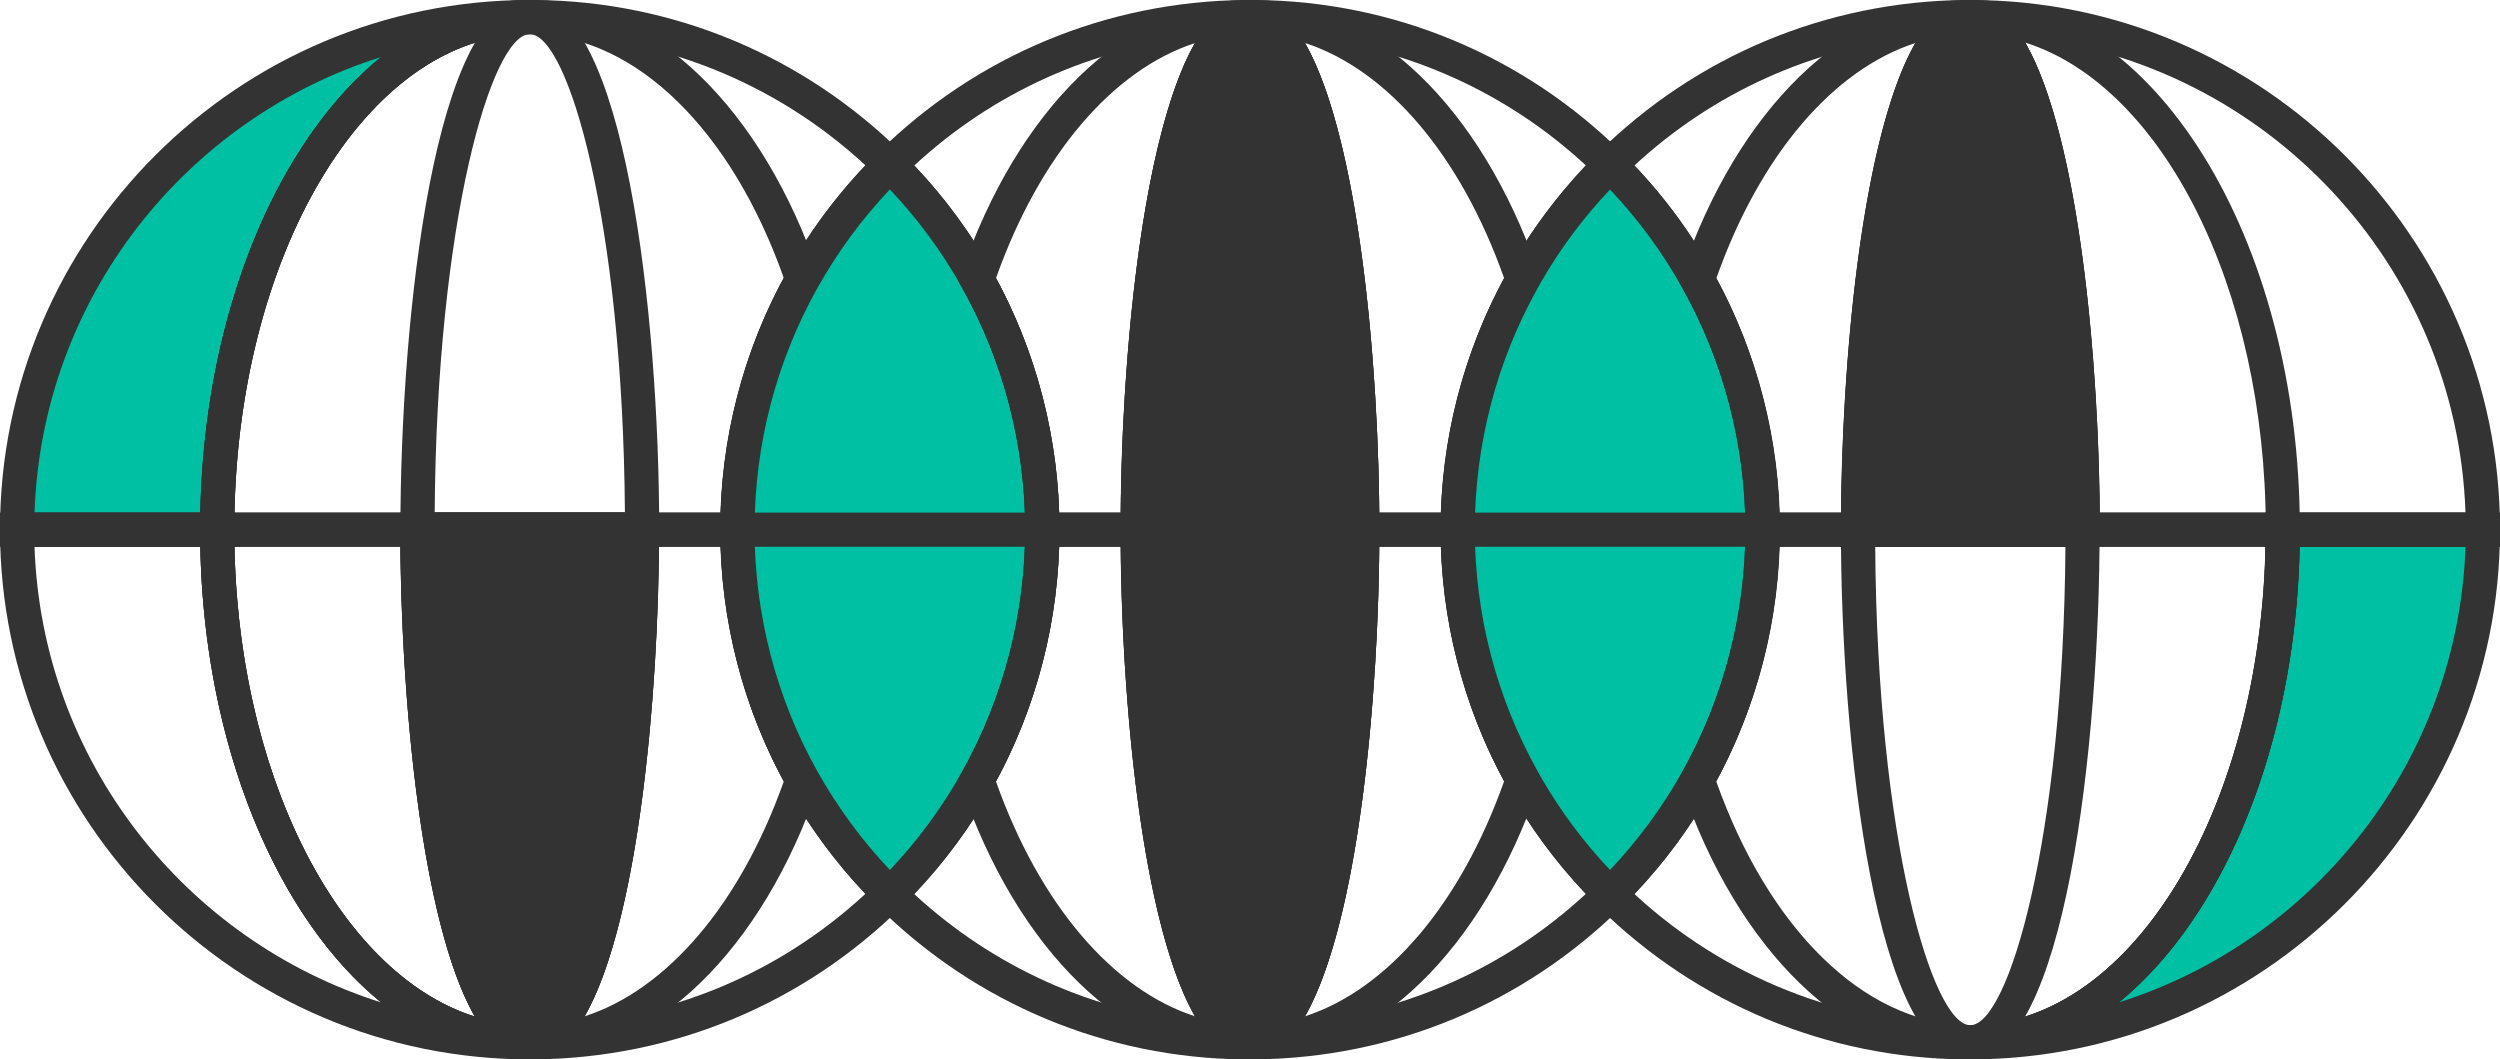
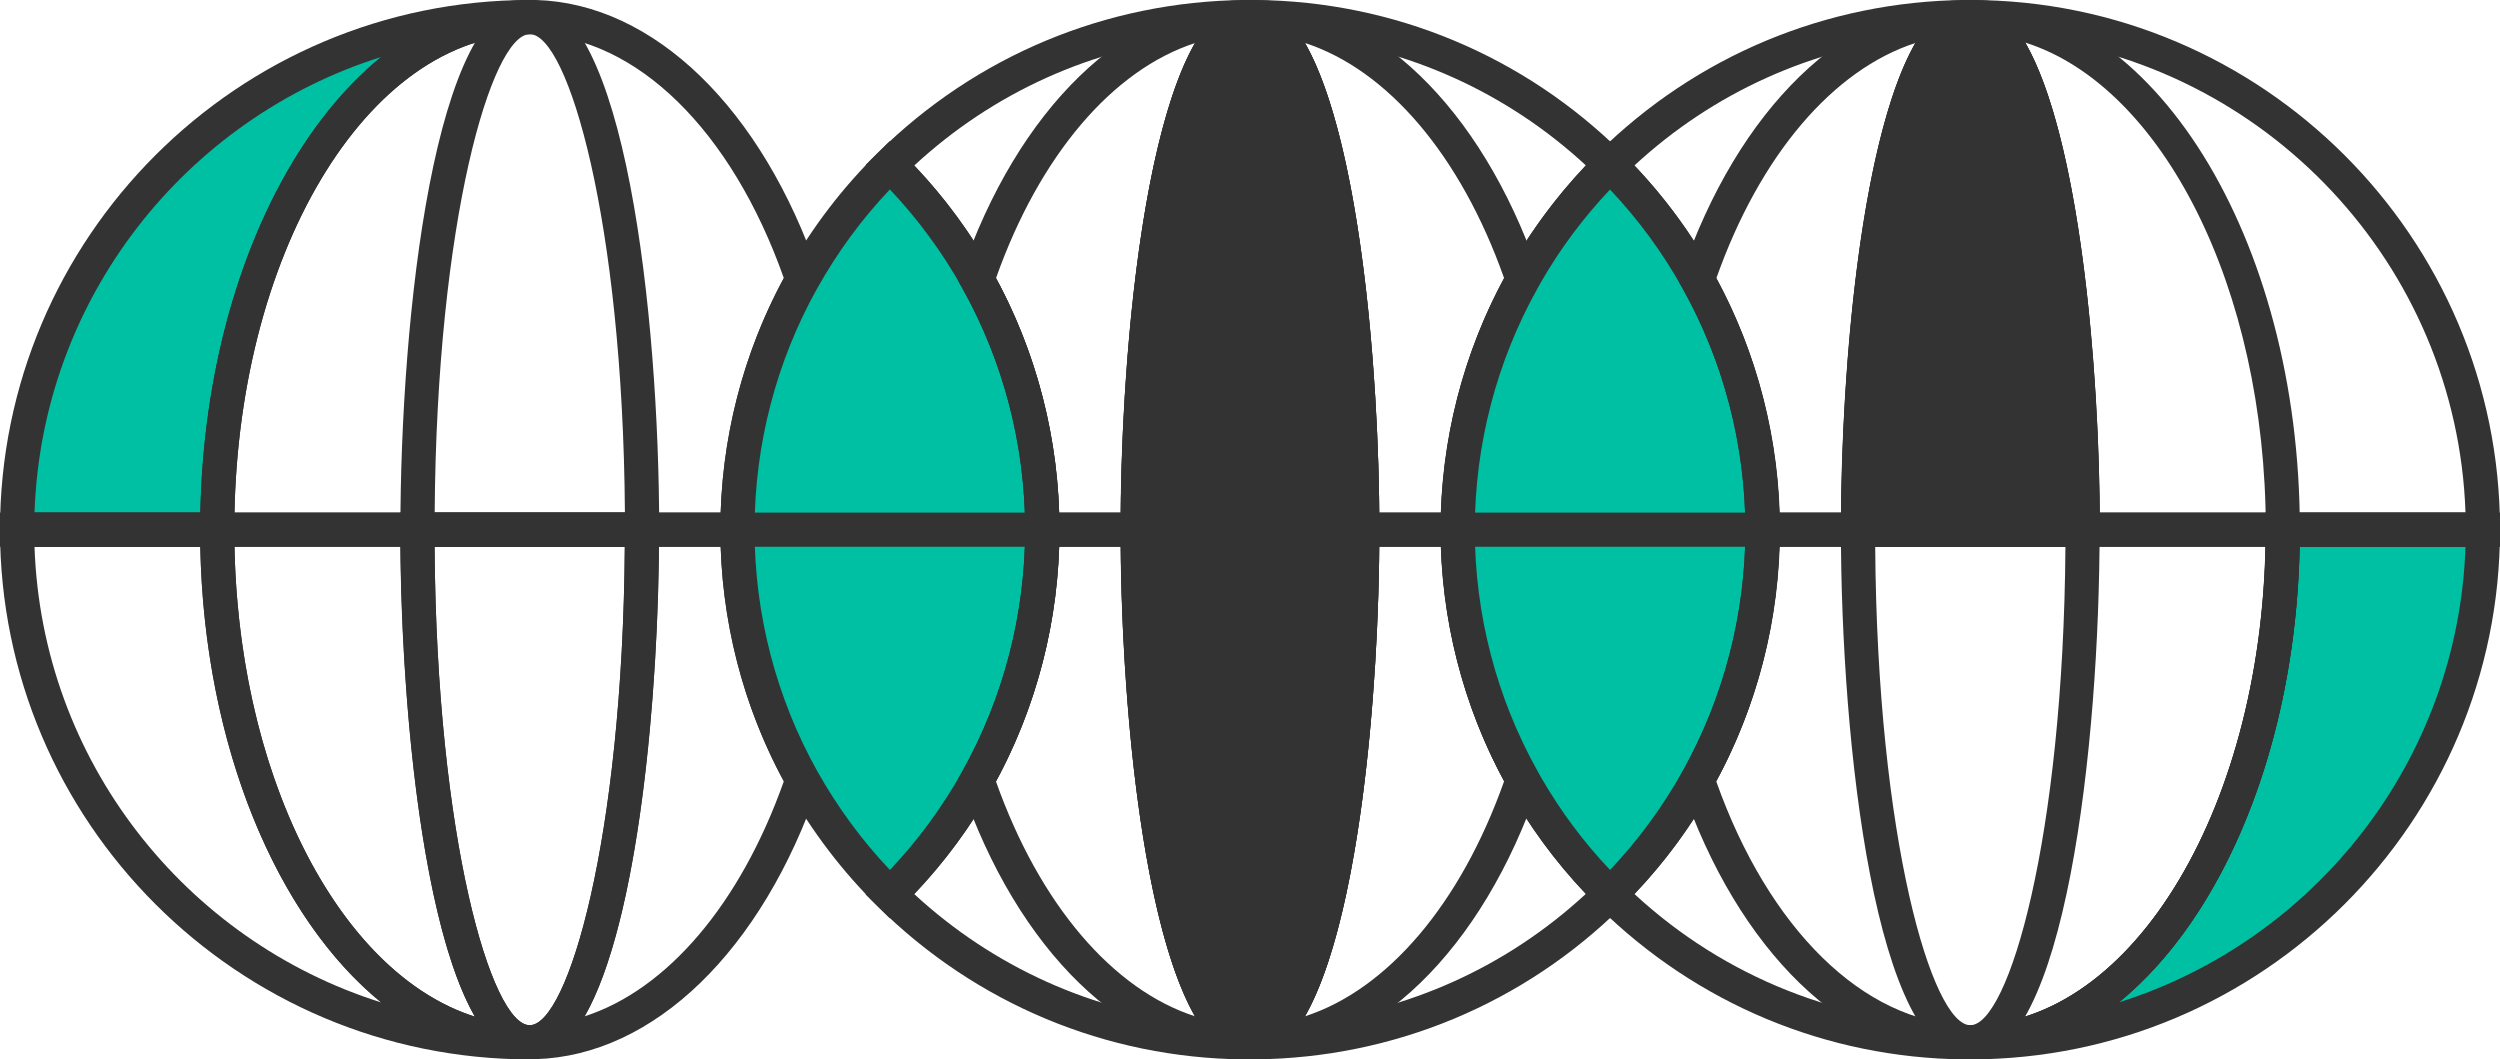
<svg xmlns="http://www.w3.org/2000/svg" id="Layer_2" data-name="Layer 2" viewBox="0 0 219.47 93">
  <defs>
    <style>
      .cls-1 {
        fill: #00c0a3;
      }

      .cls-2 {
        fill: #333;
      }
    </style>
  </defs>
  <g id="Layer_1-2" data-name="Layer 1">
    <g>
      <g>
        <g>
          <g>
            <g>
              <path class="cls-1" d="M46.5,1.5c-15.15,0-27.43,20.15-27.43,45H1.5C1.5,21.65,21.65,1.5,46.5,1.5Z" />
              <path class="cls-2" d="M20.57,48H0v-1.5C0,20.86,20.86,0,46.5,0v3c-14.3,0-25.93,19.51-25.93,43.5v1.5ZM3.03,45h14.56c.35-17.47,6.72-32.54,15.88-40C16.28,10.41,3.67,26.21,3.03,45Z" />
            </g>
            <path class="cls-2" d="M46.5,93C20.86,93,0,72.14,0,46.5v-1.5h20.57v1.5c0,23.99,11.63,43.5,25.93,43.5v3ZM3.03,48c.64,18.79,13.25,34.59,30.43,40-9.16-7.46-15.53-22.53-15.88-40H3.03Z" />
-             <path class="cls-2" d="M46.5,93c-15.95,0-28.93-20.86-28.93-46.5S30.55,0,46.5,0c.18,0,.37,0,.55,0,12.07.12,23.5,4.89,32.12,13.42l1.08,1.07-1.08,1.07c-2.92,2.87-5.41,6.14-7.42,9.72-3.61,6.44-5.52,13.78-5.52,21.22s1.91,14.78,5.52,21.22c2.01,3.58,4.5,6.85,7.42,9.72l1.08,1.07-1.08,1.07c-8.63,8.53-20.05,13.29-32.17,13.42-.13,0-.31,0-.5,0ZM38.15,48c.18,25.69,5.01,42,8.35,42s8.17-16.31,8.35-42h-16.71ZM35.14,45h22.71v1.5c0,14.83-1.9,35.4-6.85,43.26,9.35-.96,18.04-4.88,24.97-11.29-2.66-2.8-4.95-5.92-6.85-9.29-3.86-6.89-5.9-14.73-5.9-22.69s2.04-15.8,5.9-22.69c1.89-3.38,4.19-6.49,6.85-9.29-7.93-7.33-18.18-11.41-29.02-11.52-.18,0-.32,0-.46,0-14.3,0-25.93,19.51-25.93,43.5,0,21.23,9.11,38.95,21.12,42.75-4.72-8.22-6.54-28.23-6.54-42.75v-1.5Z" />
            <path class="cls-2" d="M46.5,93c-15.95,0-28.93-20.86-28.93-46.5S30.55,0,46.5,0c.18,0,.37,0,.55,0,10.34.29,19.86,9.51,24.82,24.06l.22.63-.33.58c-3.61,6.44-5.52,13.78-5.52,21.22s1.91,14.78,5.52,21.22l.33.58-.22.63c-4.96,14.54-14.48,23.76-24.84,24.06-.15,0-.34,0-.52,0ZM38.15,48c.18,25.69,5.01,42,8.35,42s8.17-16.31,8.35-42h-16.71ZM46.55,3h-.05c-14.3,0-25.93,19.51-25.93,43.5,0,21.23,9.11,38.95,21.12,42.75-4.72-8.22-6.54-28.23-6.54-42.75v-1.5h22.71v1.5c0,14.5-1.82,34.49-6.53,42.72,7.22-2.34,13.65-9.83,17.48-20.63-3.65-6.74-5.57-14.37-5.57-22.09s1.92-15.35,5.57-22.09c-4.59-12.97-12.93-21.15-21.87-21.4-.14,0-.26,0-.38,0Z" />
            <g>
-               <path class="cls-2" d="M56.36,46.5c0,24.85-4.42,45-9.86,45s-9.86-20.15-9.86-45h19.71Z" />
              <path class="cls-2" d="M46.5,93c-8.33,0-11.36-27.81-11.36-46.5v-1.5h22.71v1.5c0,18.69-3.02,46.5-11.36,46.5ZM38.15,48c.18,25.69,5.01,42,8.35,42s8.17-16.31,8.35-42h-16.71Z" />
            </g>
            <path class="cls-2" d="M57.86,48h-22.71v-1.5c0-18.69,3.02-46.5,11.36-46.5s11.36,27.81,11.36,46.5v1.5ZM38.15,45h16.71c-.18-25.69-5.01-42-8.35-42s-8.17,16.31-8.35,42Z" />
          </g>
          <rect class="cls-2" x="56.36" y="45" width="8.38" height="3" />
          <rect class="cls-2" x="19.07" y="45" width="17.57" height="3" />
        </g>
        <g>
          <g>
            <path class="cls-2" d="M109.73,93c-.18,0-.37,0-.55,0-12.07-.12-23.5-4.89-32.12-13.42l-1.08-1.07,1.08-1.07c2.91-2.87,5.41-6.14,7.42-9.72,3.61-6.44,5.52-13.78,5.52-21.22s-1.91-14.78-5.52-21.22c-2.01-3.58-4.5-6.85-7.42-9.72l-1.08-1.07,1.08-1.07C85.69,4.89,97.12.13,109.24,0c.13,0,.31,0,.5,0v3c-3.41,0-8.36,16.95-8.36,43.5s4.95,43.5,8.36,43.5v3ZM80.25,78.48c6.94,6.41,15.65,10.33,24.98,11.29-4.95-7.86-6.85-28.44-6.85-43.27s1.9-35.4,6.85-43.26c-9.35.96-18.04,4.88-24.97,11.29,2.66,2.79,4.95,5.91,6.85,9.29,3.86,6.89,5.9,14.73,5.9,22.69s-2.04,15.8-5.9,22.69c-1.89,3.38-4.19,6.5-6.85,9.29Z" />
            <path class="cls-2" d="M109.73,93v-3c3.41,0,8.36-16.95,8.36-43.5S113.14,3,109.73,3V0c.18,0,.37,0,.55,0,12.08.12,23.5,4.89,32.12,13.42l1.08,1.07-1.08,1.07c-2.78,2.74-5.17,5.83-7.12,9.21l-.29.52c-3.61,6.45-5.52,13.78-5.52,21.21s1.91,14.77,5.52,21.21l.19.35c1.96,3.44,4.39,6.6,7.22,9.38l1.08,1.07-1.08,1.07c-8.62,8.53-20.05,13.29-32.17,13.42-.13,0-.31,0-.5,0ZM114.24,3.23c4.95,7.87,6.85,28.44,6.85,43.27s-1.9,35.4-6.85,43.26c9.35-.96,18.05-4.88,24.98-11.29-2.66-2.8-4.96-5.92-6.84-9.29l-.19-.35c-3.74-6.81-5.71-14.52-5.71-22.33s2.02-15.69,5.83-22.55l.37-.9h.14c1.8-3.08,3.95-5.94,6.4-8.53-6.93-6.41-15.64-10.33-24.98-11.29Z" />
            <g>
              <path class="cls-1" d="M91.5,46.5c0,7.97-2.07,15.46-5.71,21.95-2.08,3.72-4.67,7.1-7.67,10.06-3-2.96-5.59-6.34-7.67-10.06-3.64-6.49-5.71-13.98-5.71-21.95s2.07-15.46,5.71-21.95c2.08-3.72,4.67-7.1,7.67-10.06,3,2.96,5.59,6.34,7.67,10.06,3.64,6.49,5.71,13.98,5.71,21.95Z" />
              <path class="cls-2" d="M78.12,80.62l-1.05-1.04c-3.12-3.07-5.78-6.57-7.93-10.39-3.86-6.88-5.9-14.73-5.9-22.69s2.04-15.8,5.9-22.69c2.14-3.83,4.81-7.33,7.93-10.39l1.05-1.04,1.05,1.04c3.12,3.07,5.78,6.57,7.93,10.39,3.86,6.89,5.9,14.73,5.9,22.69s-2.04,15.8-5.9,22.69c-2.14,3.83-4.81,7.33-7.93,10.39l-1.05,1.04ZM78.12,16.63c-2.47,2.6-4.6,5.51-6.36,8.65-3.61,6.44-5.52,13.78-5.52,21.22s1.91,14.78,5.52,21.22c1.76,3.14,3.9,6.05,6.36,8.65,2.47-2.6,4.6-5.51,6.36-8.65,3.61-6.44,5.52-13.78,5.52-21.22s-1.91-14.78-5.52-21.22c-1.76-3.14-3.9-6.05-6.36-8.65Z" />
            </g>
            <path class="cls-2" d="M109.73,93c-.18,0-.37,0-.55,0-10.33-.29-19.85-9.51-24.82-24.06l-.22-.63.33-.58c3.61-6.44,5.52-13.78,5.52-21.22s-1.91-14.78-5.52-21.22l-.33-.58.22-.63C89.34,9.52,98.85.3,109.21,0c.15,0,.34,0,.52,0v3c-3.41,0-8.36,16.95-8.36,43.5s4.95,43.5,8.36,43.5v3ZM87.43,68.59c3.83,10.81,10.27,18.3,17.48,20.63-4.71-8.23-6.53-28.22-6.53-42.72s1.82-34.48,6.53-42.72c-7.21,2.34-13.64,9.83-17.47,20.63,3.65,6.74,5.57,14.36,5.57,22.09s-1.92,15.35-5.57,22.09Z" />
            <path class="cls-2" d="M109.73,93v-3c3.41,0,8.36-16.95,8.36-43.5S113.14,3,109.73,3V0c.18,0,.37,0,.55,0,10.26.29,19.72,9.38,24.71,23.73l.55.55-.23.4.46,1.35h-1.2c-3.34,6.26-5.11,13.31-5.11,20.45s1.91,14.77,5.52,21.21l.19.34v.64l-.08.24c-4.96,14.55-14.48,23.76-24.85,24.06-.15,0-.34,0-.52,0ZM114.56,3.77c4.71,8.23,6.53,28.22,6.53,42.73s-1.82,34.49-6.53,42.72c7.22-2.34,13.65-9.83,17.48-20.63-3.65-6.75-5.58-14.37-5.58-22.09s1.93-15.34,5.58-22.09c-3.83-10.82-10.27-18.3-17.49-20.64Z" />
            <g>
              <ellipse class="cls-2" cx="109.73" cy="46.5" rx="9.86" ry="45" />
              <path class="cls-2" d="M109.73,93c-8.33,0-11.36-27.81-11.36-46.5S101.4,0,109.73,0s11.36,27.81,11.36,46.5-3.02,46.5-11.36,46.5ZM109.73,3c-3.41,0-8.36,16.95-8.36,43.5s4.95,43.5,8.36,43.5,8.36-16.95,8.36-43.5S113.14,3,109.73,3Z" />
            </g>
          </g>
          <rect class="cls-2" x="119.59" y="45" width="8.38" height="3" />
          <rect class="cls-2" x="91.5" y="45" width="8.38" height="3" />
        </g>
        <g>
          <rect class="cls-2" x="154.73" y="45" width="8.38" height="3" />
          <polygon class="cls-2" points="217.99 48 217.97 48 217.97 45 217.99 48" />
          <rect class="cls-2" x="182.83" y="45" width="17.57" height="3" />
          <g>
            <g>
              <path class="cls-1" d="M217.97,46.5c0,24.85-20.15,45-45,45,15.15,0,27.43-20.15,27.43-45h17.57Z" />
              <path class="cls-2" d="M172.97,93v-3c14.3,0,25.93-19.51,25.93-43.5v-1.5h20.57v1.5c0,25.64-20.86,46.5-46.5,46.5ZM201.88,48c-.35,17.47-6.72,32.54-15.88,40,17.18-5.41,29.8-21.21,30.44-40h-14.56Z" />
            </g>
            <path class="cls-2" d="M172.97,93c-.18,0-.37,0-.55,0-12.08-.12-23.5-4.89-32.13-13.42l-1.08-1.07,1.08-1.07c2.92-2.88,5.42-6.15,7.42-9.73,3.61-6.45,5.52-13.78,5.52-21.21s-1.91-14.77-5.52-21.21c-2-3.58-4.49-6.85-7.42-9.73l-1.08-1.07,1.08-1.07C148.92,4.89,160.35.13,172.47,0c.13,0,.31,0,.5,0,25.64,0,46.5,20.86,46.5,46.5v1.5h-17.59c-.5,24.95-13.27,45-28.91,45ZM143.48,78.48c7.93,7.33,18.18,11.41,29.02,11.52.18,0,.32,0,.46,0,14.3,0,25.93-19.51,25.93-43.5v-1.5h17.55c-.74-21.79-17.58-39.56-38.97-41.77,4.95,7.86,6.85,28.44,6.85,43.27v1.5h-22.71v-1.5c0-14.83,1.9-35.4,6.85-43.26-9.35.96-18.05,4.88-24.98,11.29,2.66,2.8,4.96,5.93,6.85,9.3,3.86,6.89,5.9,14.73,5.9,22.68s-2.04,15.79-5.9,22.68c-1.88,3.37-4.18,6.5-6.85,9.3ZM164.62,45h16.71c-.18-25.69-5.01-42-8.35-42s-8.17,16.31-8.35,42Z" />
            <g>
              <path class="cls-1" d="M154.73,46.5c0,7.97-2.08,15.45-5.71,21.95-2.08,3.72-4.66,7.1-7.67,10.06-3-2.96-5.59-6.34-7.67-10.06t0,0c-3.64-6.49-5.71-13.98-5.71-21.95s2.08-15.45,5.71-21.95t0,0c2.08-3.72,4.66-7.1,7.67-10.06,3.01,2.96,5.6,6.35,7.67,10.06,3.64,6.49,5.71,13.98,5.71,21.95Z" />
              <path class="cls-2" d="M141.35,80.62l-1.05-1.04c-2.91-2.87-5.42-6.1-7.48-9.63h-.13l-.38-.9c-3.82-6.86-5.83-14.65-5.83-22.55s2.02-15.69,5.83-22.55l.37-.9h.14c2.06-3.53,4.57-6.76,7.48-9.63l1.05-1.04,1.05,1.04c3.13,3.08,5.79,6.58,7.93,10.4,3.86,6.89,5.9,14.73,5.9,22.68s-2.04,15.79-5.9,22.68c-2.13,3.82-4.8,7.32-7.93,10.4l-1.05,1.04ZM135.29,68.25c1.69,2.93,3.72,5.66,6.05,8.12,2.47-2.61,4.61-5.52,6.36-8.65,3.61-6.45,5.52-13.78,5.52-21.21s-1.91-14.77-5.52-21.21c-1.75-3.14-3.89-6.05-6.36-8.66-2.33,2.46-4.37,5.19-6.06,8.13l-.29.52c-3.61,6.45-5.52,13.78-5.52,21.21s1.91,14.77,5.52,21.21l.3.54Z" />
            </g>
            <path class="cls-2" d="M172.97,93c-.18,0-.37,0-.55,0-10.33-.29-19.85-9.51-24.82-24.06l-.22-.63.33-.58c3.61-6.45,5.52-13.78,5.52-21.21s-1.91-14.77-5.52-21.21l-.33-.58.22-.63C152.57,9.52,162.09.3,172.45,0c.15,0,.34,0,.52,0,15.95,0,28.93,20.86,28.93,46.5s-12.98,46.5-28.93,46.5ZM150.66,68.58c4.6,12.97,12.94,21.16,21.88,21.41.16,0,.3,0,.44,0,14.3,0,25.93-19.51,25.93-43.5,0-21.23-9.11-38.95-21.11-42.75,4.72,8.22,6.54,28.23,6.54,42.75v1.5h-22.71v-1.5c0-14.5,1.82-34.48,6.53-42.72-7.22,2.34-13.65,9.83-17.48,20.64,3.65,6.75,5.58,14.37,5.58,22.08s-1.93,15.34-5.58,22.08ZM164.62,45h16.71c-.18-25.69-5.01-42-8.35-42s-8.17,16.31-8.35,42Z" />
            <g>
              <path class="cls-2" d="M182.83,46.5h-19.71c0-24.85,4.41-45,9.86-45s9.86,20.15,9.86,45Z" />
              <path class="cls-2" d="M184.33,48h-22.71v-1.5c0-18.69,3.02-46.5,11.36-46.5s11.36,27.81,11.36,46.5v1.5ZM164.62,45h16.71c-.18-25.69-5.01-42-8.35-42s-8.17,16.31-8.35,42Z" />
            </g>
            <path class="cls-2" d="M172.97,93c-8.33,0-11.36-27.81-11.36-46.5v-1.5h22.71v1.5c0,18.69-3.02,46.5-11.36,46.5ZM164.62,48c.18,25.69,5.01,42,8.35,42s8.17-16.31,8.35-42h-16.71Z" />
          </g>
        </g>
      </g>
      <rect class="cls-2" x="1.5" y="45" width="216.47" height="3" />
    </g>
  </g>
</svg>